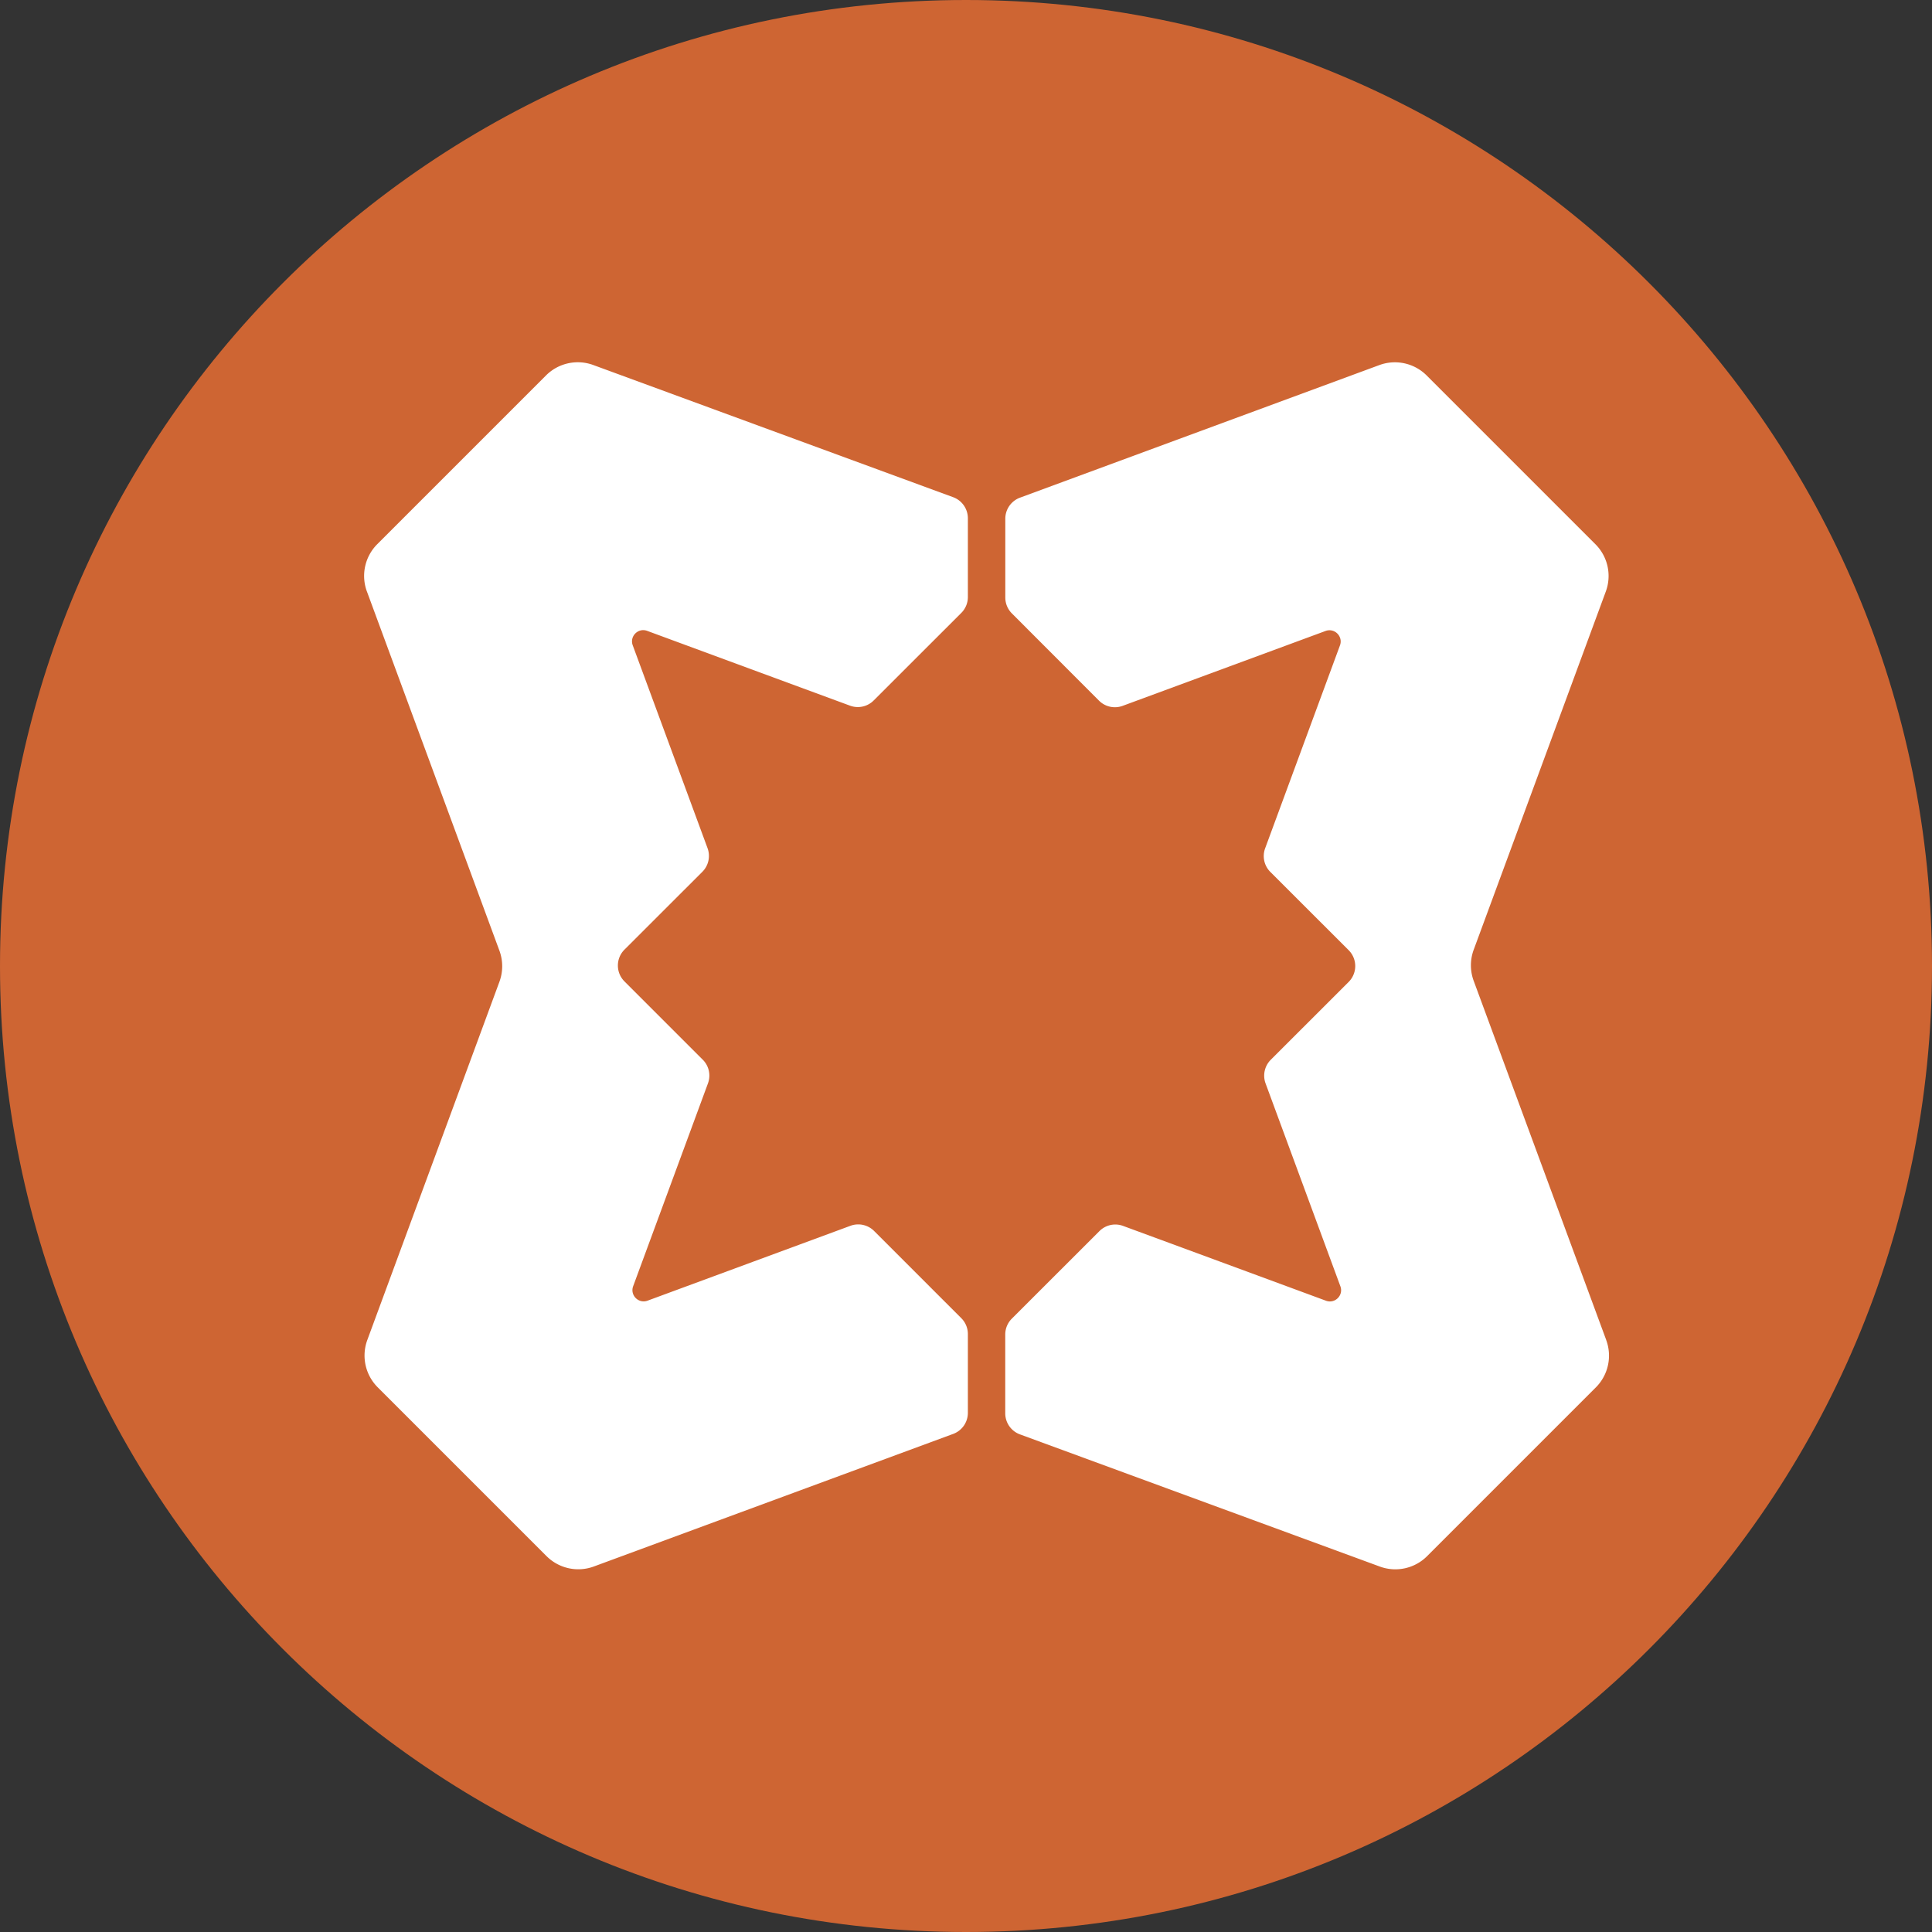
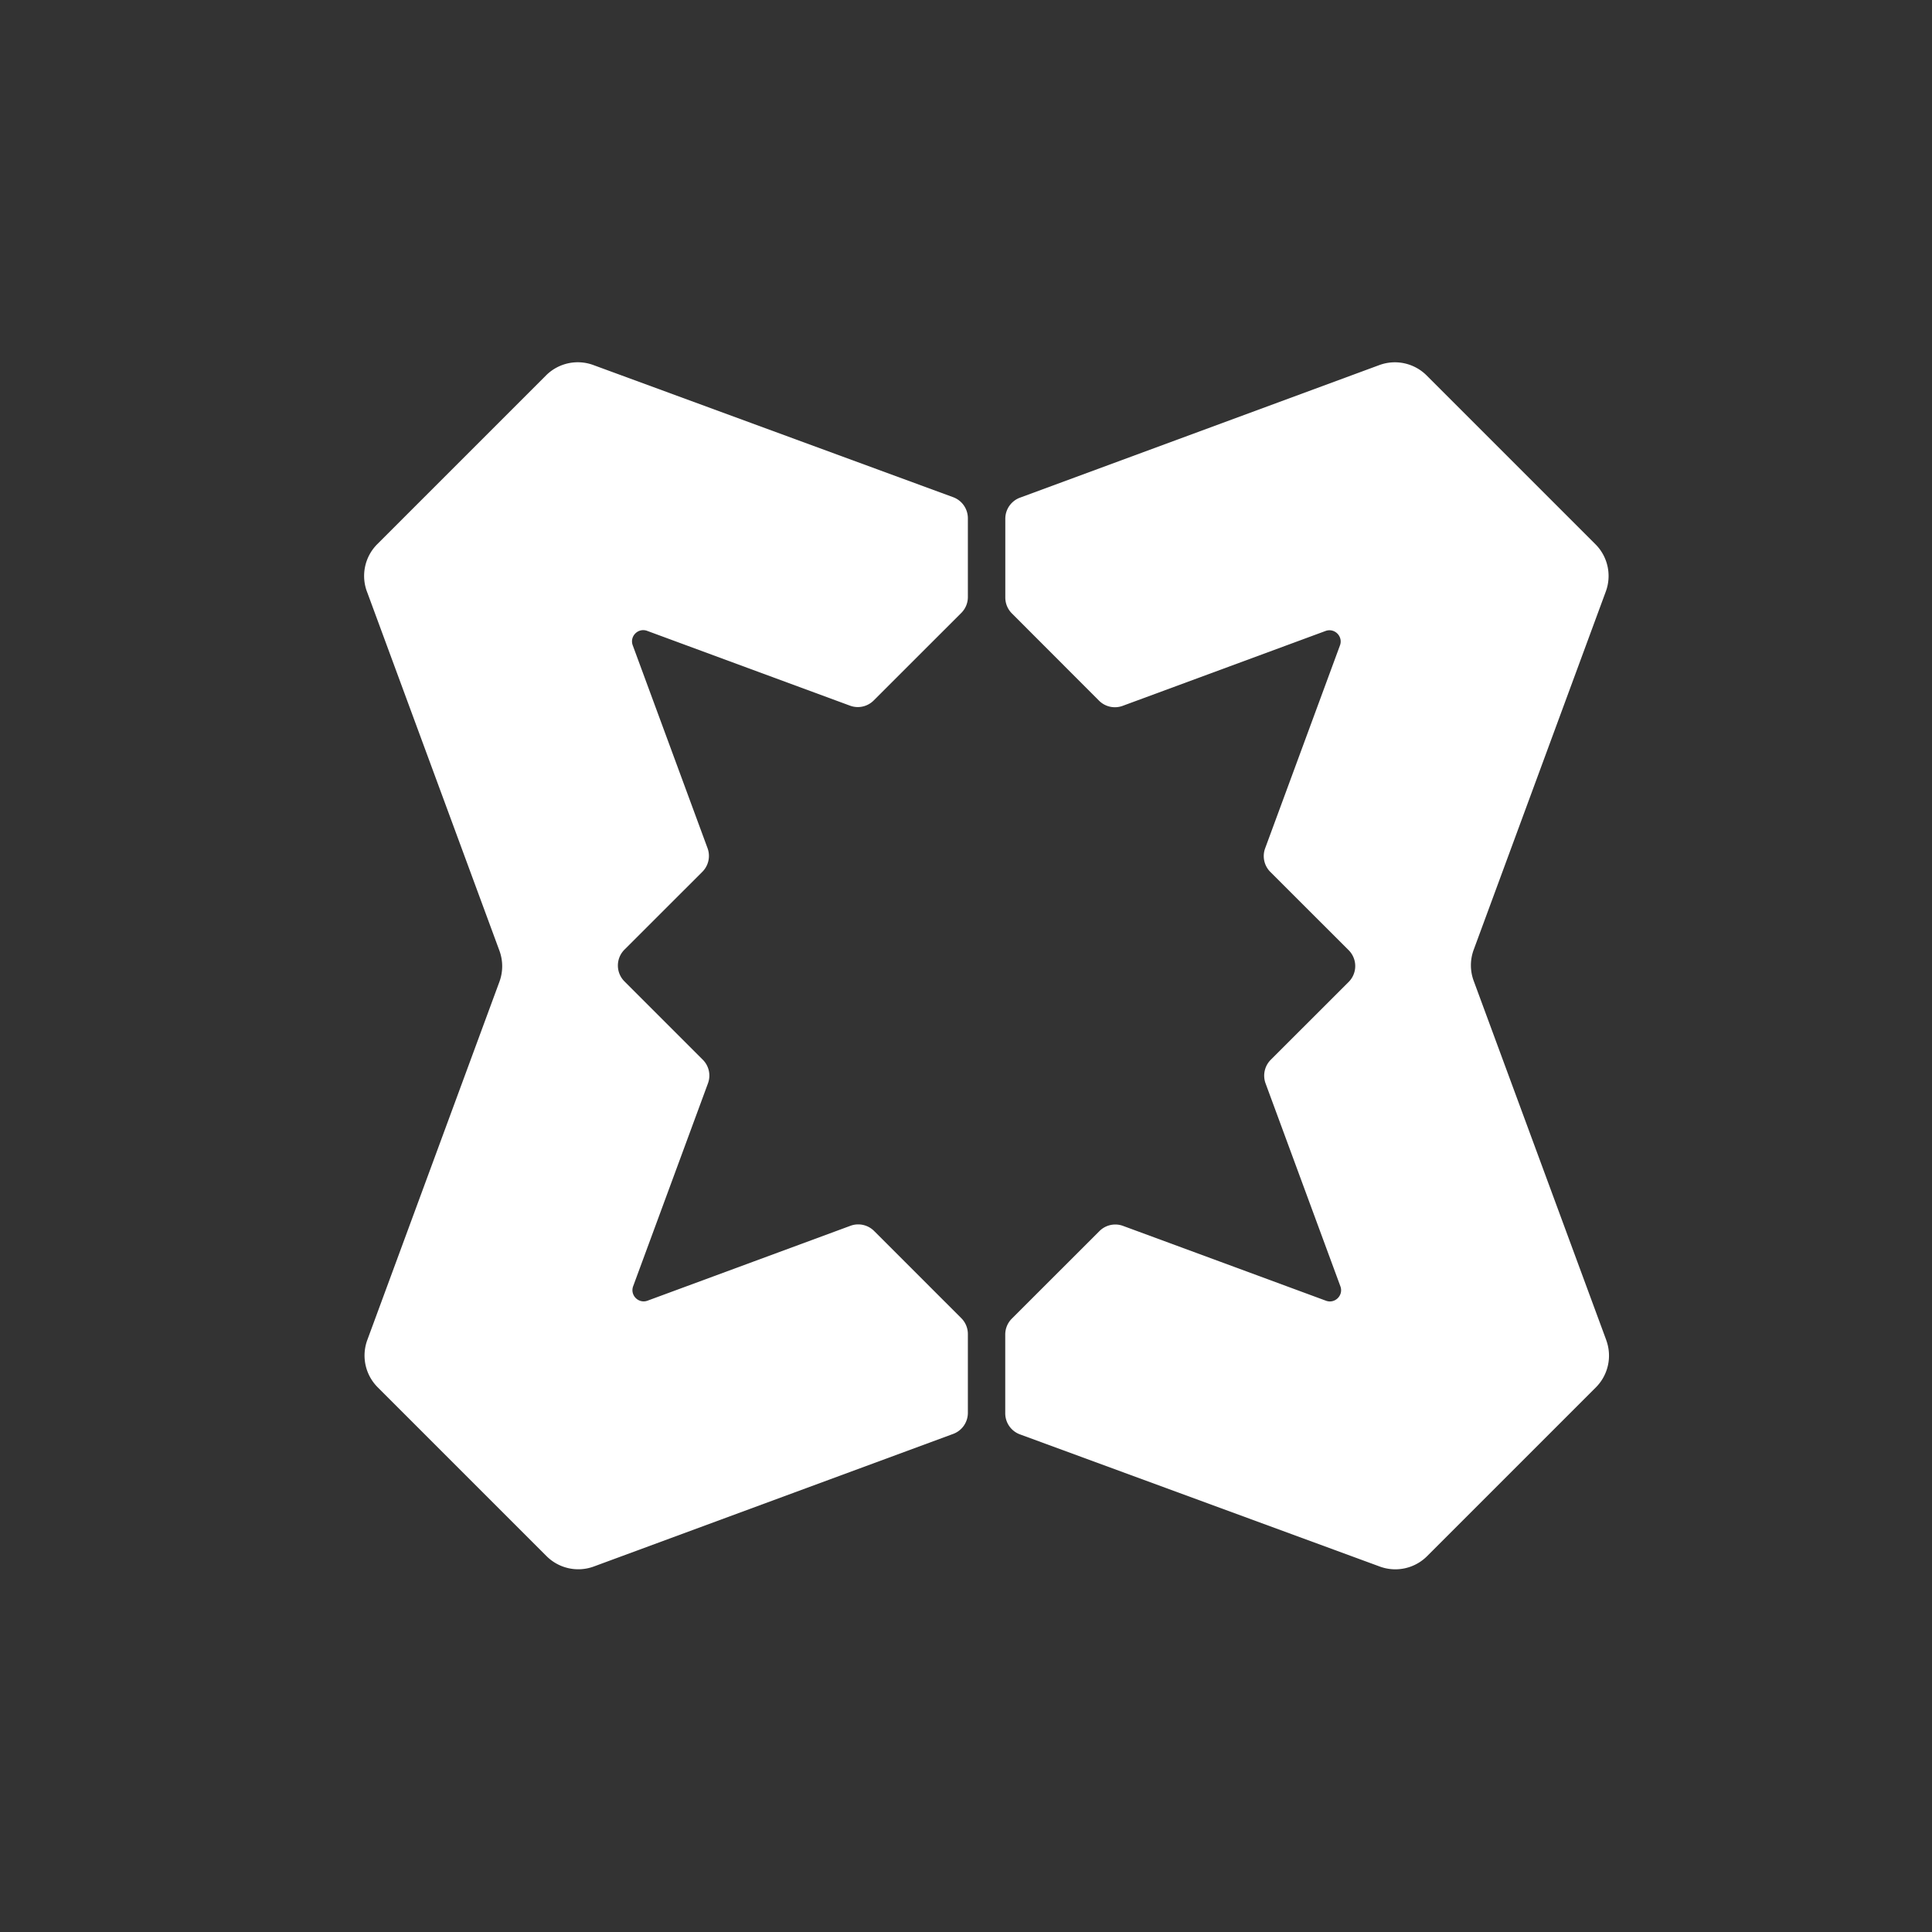
<svg xmlns="http://www.w3.org/2000/svg" fill="none" viewBox="0 0 32 32">
  <rect x="0" y="0" width="32" height="32" fill="#333333" stroke="none" />
-   <path fill="#CE6533" d="M16 0h-.001C7.163 0 0 7.163 0 16v.001C0 24.837 7.163 32 16 32h.001C24.837 32 32 24.837 32 16v-.001C32 7.163 24.837 0 16 0Z" />
  <path fill="#fff" fill-rule="evenodd" d="M6.077 9.797a.744.744 0 0 1 .172-.784l2.795-2.795a.744.744 0 0 1 .783-.172l5.96 2.189a.372.372 0 0 1 .244.349v1.305a.371.371 0 0 1-.109.263l-1.451 1.45a.371.371 0 0 1-.392.086l-1.601-.59-1.759-.649c-.149-.055-.294.09-.239.239l1.239 3.36a.372.372 0 0 1-.086.392l-1.29 1.289a.372.372 0 0 0 0 .526l1.297 1.297a.371.371 0 0 1 .086.392l-1.239 3.36c-.055.149.09.294.239.239l3.36-1.24a.372.372 0 0 1 .392.086l1.444 1.444a.371.371 0 0 1 .109.263v1.305a.372.372 0 0 1-.243.349l-5.952 2.196a.744.744 0 0 1-.784-.172L6.256 22.978a.744.744 0 0 1-.172-.784l2.188-5.933a.745.745 0 0 0 0-.515l-2.195-5.95Zm20.527 12.399a.744.744 0 0 1-.172.784l-2.795 2.795a.744.744 0 0 1-.783.172l-5.96-2.189a.372.372 0 0 1-.244-.349v-1.305c0-.099.039-.193.109-.263l1.451-1.45a.371.371 0 0 1 .392-.086l1.601.59 1.759.649c.149.055.294-.09.239-.239l-1.239-3.36a.372.372 0 0 1 .086-.392l1.29-1.289a.372.372 0 0 0 0-.526l-1.297-1.296a.371.371 0 0 1-.086-.392l1.239-3.36c.055-.149-.09-.294-.239-.239l-3.36 1.24a.372.372 0 0 1-.392-.086L16.76 10.16a.372.372 0 0 1-.109-.263V8.592a.372.372 0 0 1 .243-.349l5.952-2.196a.744.744 0 0 1 .784.172l2.795 2.795a.743.743 0 0 1 .172.784l-2.188 5.933a.742.742 0 0 0 0 .515l2.196 5.951-0-.001Z" clip-rule="evenodd" />
</svg>